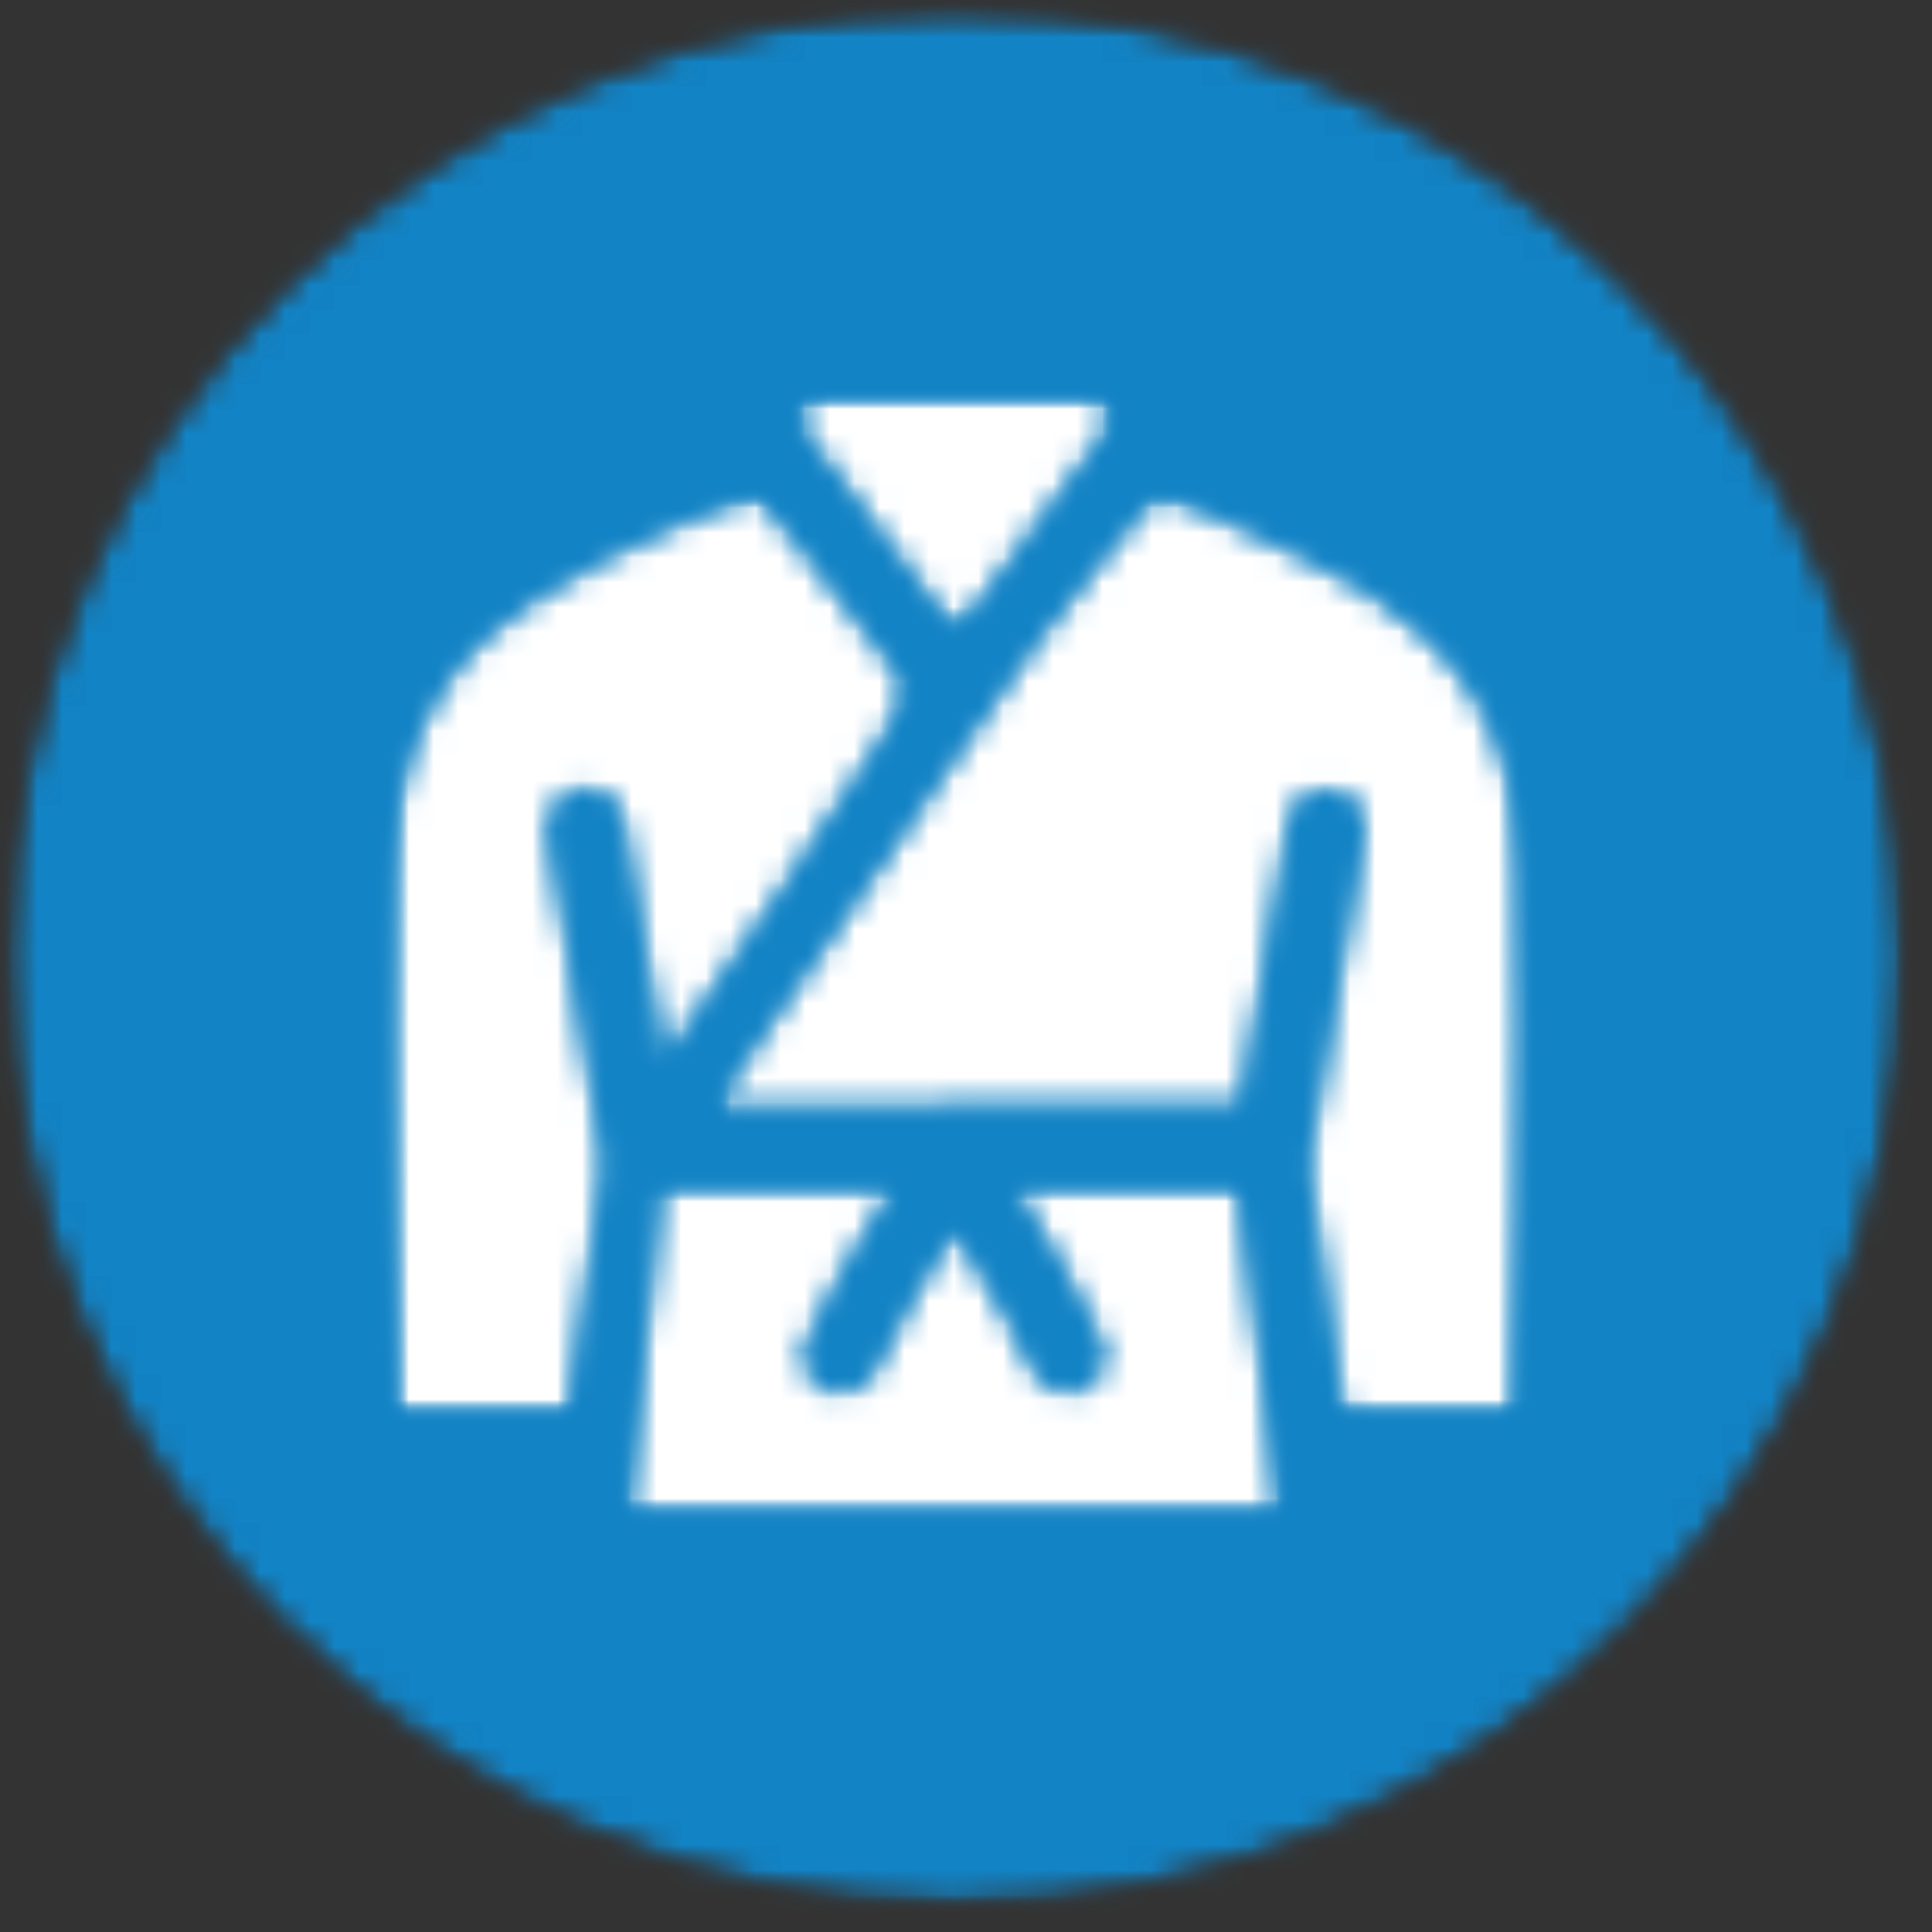
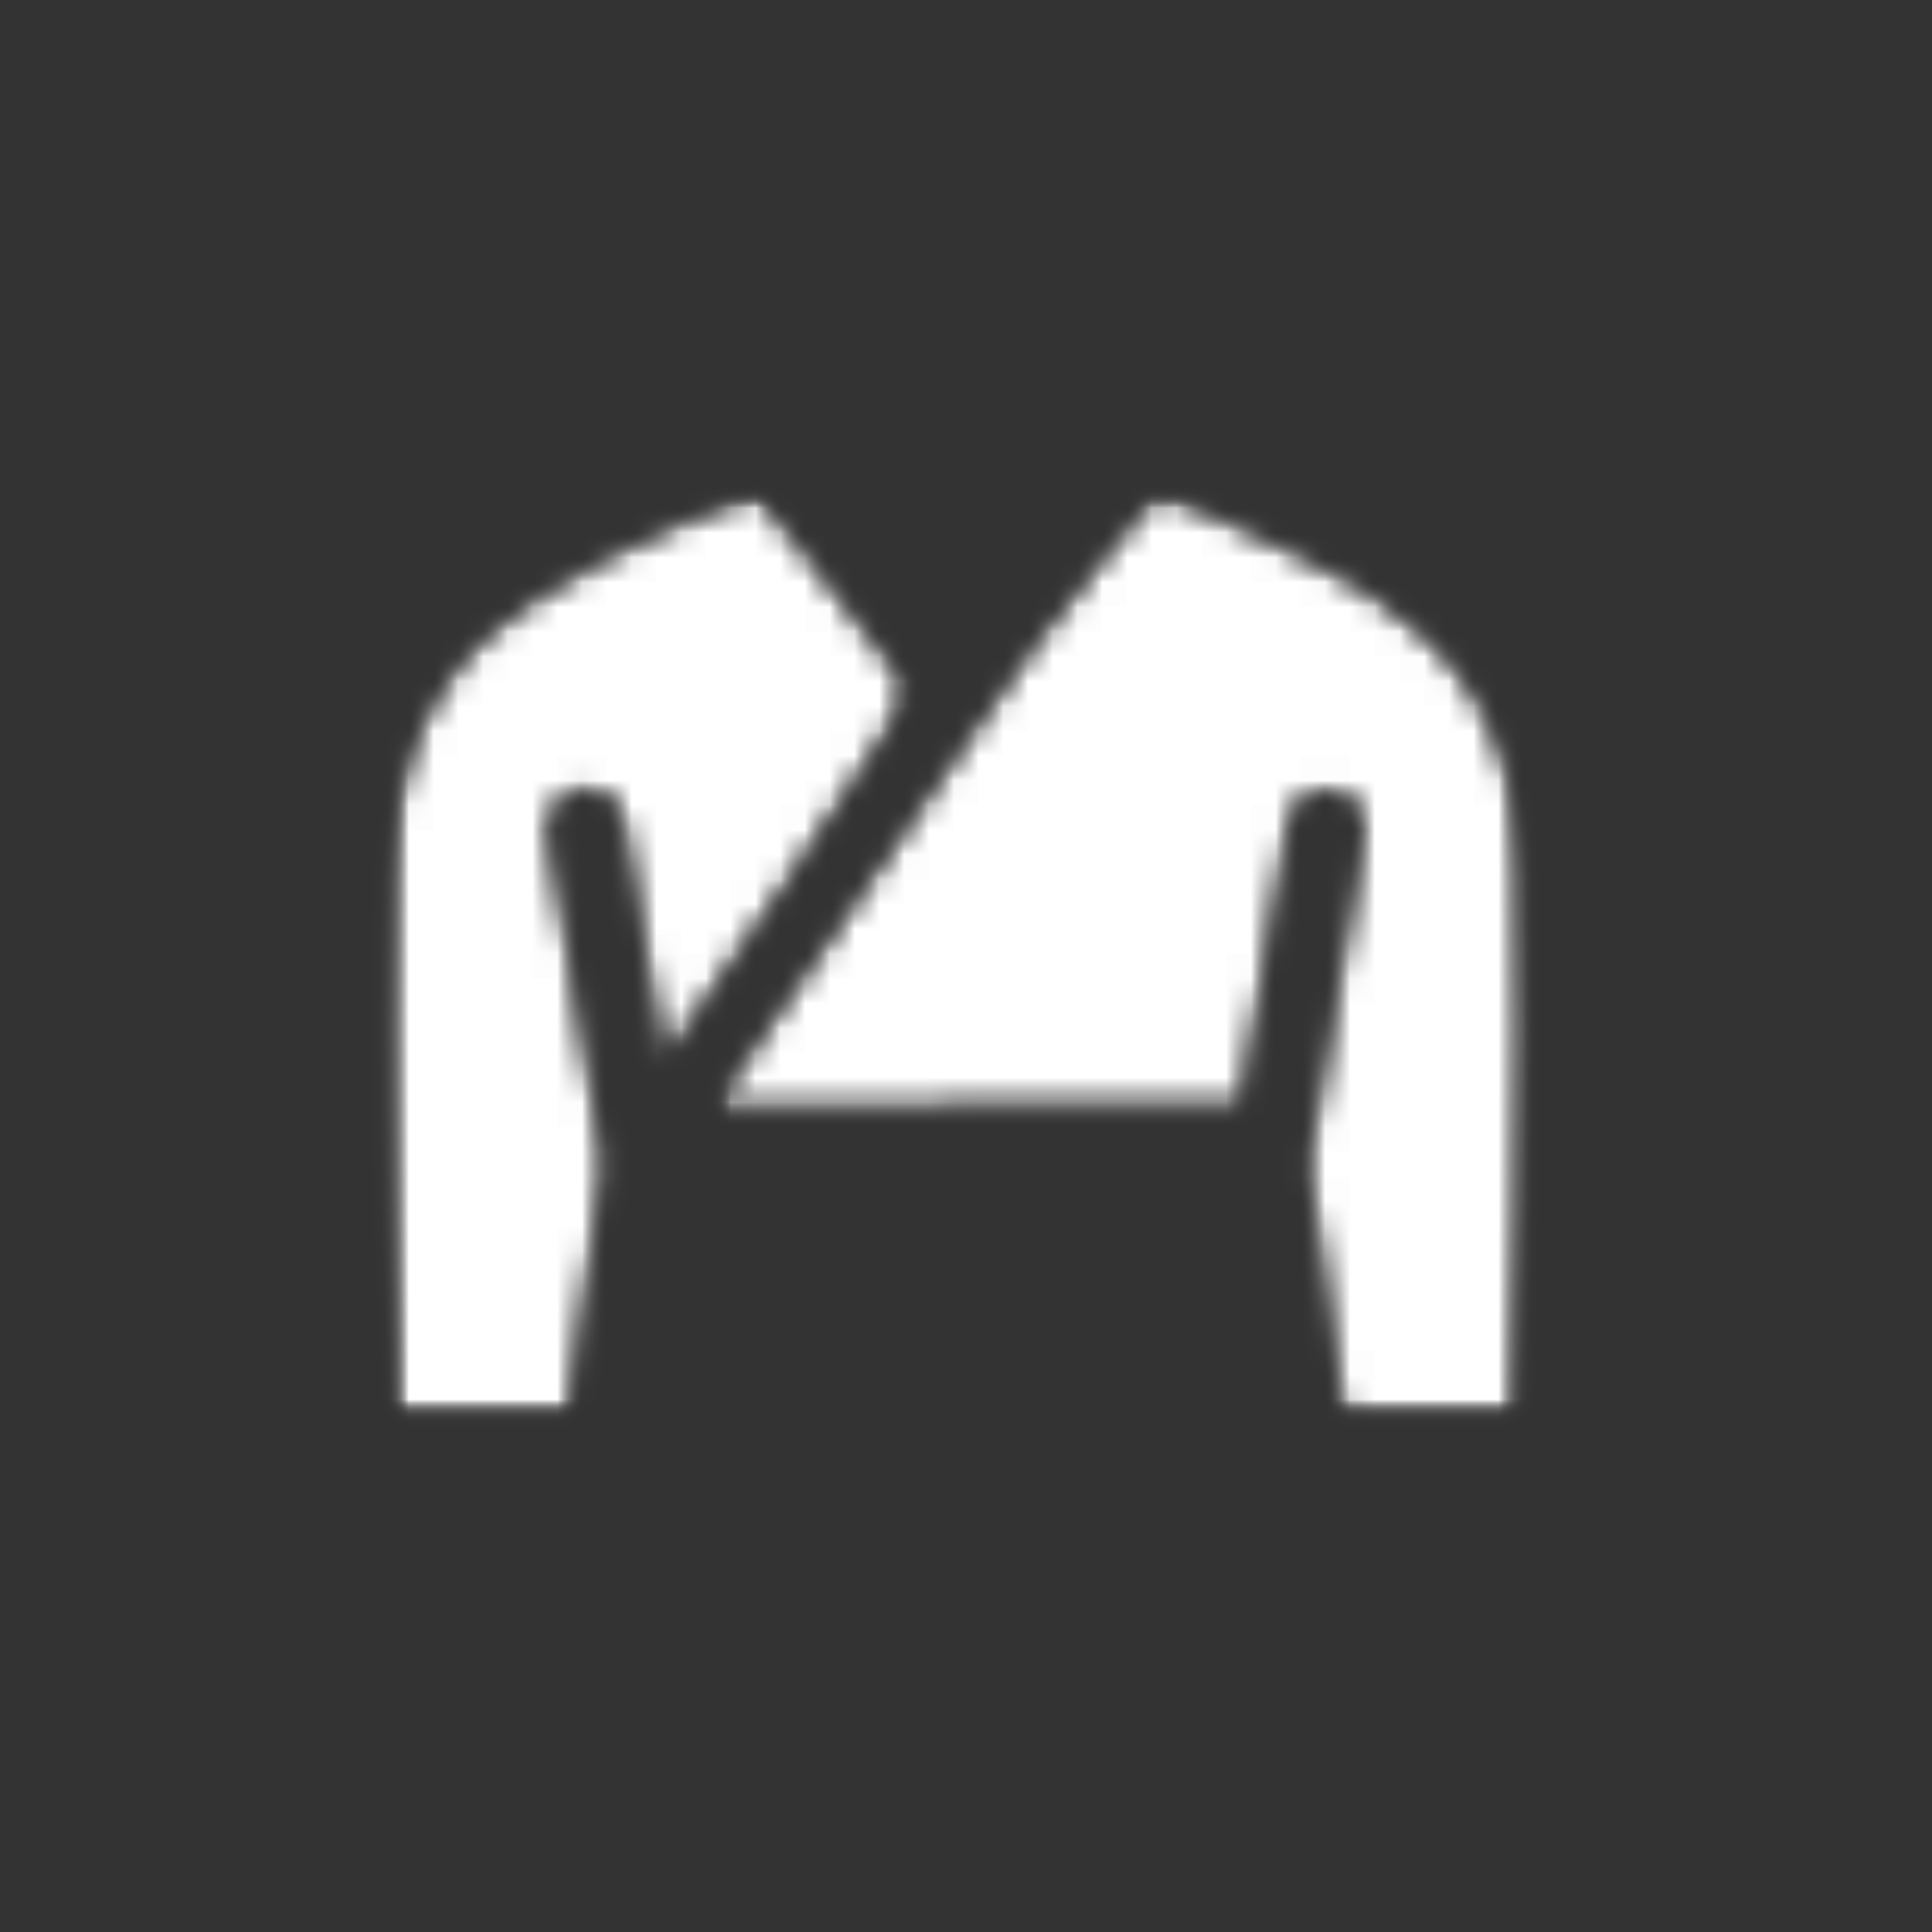
<svg xmlns="http://www.w3.org/2000/svg" width="78" height="78" viewBox="0 0 78 78" fill="none">
  <rect x="0" y="0" width="78" height="78" fill="#333333" stroke="none" />
  <mask id="mask0_314_4251" style="mask-type:luminance" maskUnits="userSpaceOnUse" x="0" y="0" width="78" height="78">
    <path d="M0 0H77.198V77.203H0V0Z" fill="white" />
  </mask>
  <g mask="url(#mask0_314_4251)">
    <mask id="mask1_314_4251" style="mask-type:luminance" maskUnits="userSpaceOnUse" x="0" y="0" width="77" height="77">
      <path d="M76.853 38.605C76.853 59.73 59.723 76.855 38.598 76.855C17.473 76.855 0.348 59.73 0.348 38.605C0.348 17.475 17.473 0.35 38.598 0.35C59.723 0.35 76.853 17.475 76.853 38.605Z" fill="white" />
    </mask>
    <g mask="url(#mask1_314_4251)">
      <mask id="mask2_314_4251" style="mask-type:luminance" maskUnits="userSpaceOnUse" x="-1" y="-1" width="79" height="79">
        <path d="M77.858 -0.9H-0.809V77.766H77.858V-0.9Z" fill="white" />
      </mask>
      <g mask="url(#mask2_314_4251)">
        <mask id="mask3_314_4251" style="mask-type:luminance" maskUnits="userSpaceOnUse" x="0" y="0" width="77" height="78">
          <path d="M0.117 0.287H76.893V77.058H0.117V0.287Z" fill="white" />
        </mask>
        <g mask="url(#mask3_314_4251)">
          <mask id="mask4_314_4251" style="mask-type:luminance" maskUnits="userSpaceOnUse" x="0" y="0" width="77" height="77">
            <path d="M76.853 38.605C76.853 59.73 59.723 76.855 38.598 76.855C17.473 76.855 0.348 59.73 0.348 38.605C0.348 17.475 17.473 0.35 38.598 0.35C59.723 0.35 76.853 17.475 76.853 38.605Z" fill="white" />
          </mask>
          <g mask="url(#mask4_314_4251)">
-             <path d="M623.61 -712.34H-760.23V1090.54H623.61V-712.34Z" fill="#1283C5" />
-           </g>
+             </g>
        </g>
      </g>
    </g>
  </g>
  <mask id="mask5_314_4251" style="mask-type:luminance" maskUnits="userSpaceOnUse" x="24" y="47" width="28" height="15">
    <path d="M24.91 47.375H51.931V61.411H24.91V47.375Z" fill="white" />
  </mask>
  <g mask="url(#mask5_314_4251)">
    <mask id="mask6_314_4251" style="mask-type:luminance" maskUnits="userSpaceOnUse" x="25" y="47" width="27" height="15">
      <path d="M50.008 47.719H40.758C42.263 50.13 43.716 52.609 44.393 54.172C44.716 54.891 44.383 55.729 43.664 56.036C43.477 56.115 43.289 56.156 43.091 56.156C42.544 56.156 42.023 55.839 41.784 55.302C41.195 53.943 39.888 51.729 38.518 49.521C37.143 51.745 35.841 53.958 35.253 55.302C35.023 55.839 34.492 56.156 33.945 56.156C33.758 56.156 33.56 56.115 33.372 56.036C32.654 55.719 32.32 54.891 32.638 54.172C33.32 52.625 34.773 50.13 36.279 47.719H26.669L25.258 61.276H51.794L50.008 47.719Z" fill="white" />
    </mask>
    <g mask="url(#mask6_314_4251)">
      <mask id="mask7_314_4251" style="mask-type:luminance" maskUnits="userSpaceOnUse" x="24" y="47" width="29" height="15">
        <path d="M52.523 47.1H24.523V61.766H52.523V47.1Z" fill="white" />
      </mask>
      <g mask="url(#mask7_314_4251)">
        <mask id="mask8_314_4251" style="mask-type:luminance" maskUnits="userSpaceOnUse" x="25" y="47" width="27" height="15">
          <path d="M25.07 47.631H51.93V61.386H25.07V47.631Z" fill="white" />
        </mask>
        <g mask="url(#mask8_314_4251)">
          <mask id="mask9_314_4251" style="mask-type:luminance" maskUnits="userSpaceOnUse" x="25" y="47" width="27" height="15">
-             <path d="M50.008 47.719H40.758C42.263 50.13 43.716 52.609 44.393 54.172C44.716 54.891 44.383 55.729 43.664 56.036C43.477 56.115 43.289 56.156 43.091 56.156C42.544 56.156 42.023 55.839 41.784 55.302C41.195 53.943 39.888 51.729 38.518 49.521C37.143 51.745 35.841 53.958 35.253 55.302C35.023 55.839 34.492 56.156 33.945 56.156C33.758 56.156 33.56 56.115 33.372 56.036C32.654 55.719 32.32 54.891 32.638 54.172C33.32 52.625 34.773 50.13 36.279 47.719H26.669L25.258 61.276H51.794L50.008 47.719Z" fill="white" />
-           </mask>
+             </mask>
          <g mask="url(#mask9_314_4251)">
-             <path d="M623.61 -712.342H-760.23V1090.54H623.61V-712.342Z" fill="white" />
-           </g>
+             </g>
        </g>
      </g>
    </g>
  </g>
  <mask id="mask10_314_4251" style="mask-type:luminance" maskUnits="userSpaceOnUse" x="28" y="19" width="34" height="39">
    <path d="M28.523 19.652H61.758V57.553H28.523V19.652Z" fill="white" />
  </mask>
  <g mask="url(#mask10_314_4251)">
    <mask id="mask11_314_4251" style="mask-type:luminance" maskUnits="userSpaceOnUse" x="28" y="19" width="34" height="39">
      <path d="M61.548 35.23C61.173 28.501 58.204 25.819 55.428 23.996C52.658 22.168 46.725 19.809 46.725 19.809C46.725 19.809 42.21 25.038 39.491 29.126C36.772 33.22 28.668 44.736 28.668 44.736L50.168 44.658L52.1 33.168C52.23 32.366 52.991 31.835 53.793 31.965C54.59 32.1 55.126 32.861 54.991 33.658L52.751 46.986L54.204 57.225H61.257C61.257 57.225 61.908 41.991 61.533 35.257" fill="white" />
    </mask>
    <g mask="url(#mask11_314_4251)">
      <mask id="mask12_314_4251" style="mask-type:luminance" maskUnits="userSpaceOnUse" x="28" y="19" width="34" height="39">
        <path d="M61.857 19.1H28.523V57.766H61.857V19.1Z" fill="white" />
      </mask>
      <g mask="url(#mask12_314_4251)">
        <mask id="mask13_314_4251" style="mask-type:luminance" maskUnits="userSpaceOnUse" x="28" y="19" width="34" height="39">
          <path d="M28.59 19.797H61.757V57.224H28.59V19.797Z" fill="white" />
        </mask>
        <g mask="url(#mask13_314_4251)">
          <mask id="mask14_314_4251" style="mask-type:luminance" maskUnits="userSpaceOnUse" x="28" y="19" width="34" height="39">
            <path d="M61.548 35.228C61.173 28.499 58.204 25.817 55.428 23.994C52.658 22.166 46.725 19.807 46.725 19.807C46.725 19.807 42.21 25.036 39.491 29.124C36.772 33.218 28.668 44.734 28.668 44.734L50.168 44.656L52.1 33.166C52.23 32.364 52.991 31.833 53.793 31.963C54.59 32.098 55.126 32.859 54.991 33.656L52.751 46.984L54.204 57.223H61.257C61.257 57.223 61.908 41.989 61.533 35.255" fill="white" />
          </mask>
          <g mask="url(#mask14_314_4251)">
            <path d="M623.61 -712.342H-760.23V1090.54H623.61V-712.342Z" fill="white" />
          </g>
        </g>
      </g>
    </g>
  </g>
  <mask id="mask15_314_4251" style="mask-type:luminance" maskUnits="userSpaceOnUse" x="31" y="15" width="15" height="11">
    <path d="M31.93 15.793H45.263V25.767H31.93V15.793Z" fill="white" />
  </mask>
  <g mask="url(#mask15_314_4251)">
    <mask id="mask16_314_4251" style="mask-type:luminance" maskUnits="userSpaceOnUse" x="32" y="15" width="13" height="11">
-       <path d="M32.36 17.439L38.61 25.673L44.756 17.439C45.219 16.824 44.766 15.934 43.995 15.934H33.105C32.329 15.934 31.876 16.824 32.36 17.439Z" fill="white" />
-     </mask>
+       </mask>
    <g mask="url(#mask16_314_4251)">
      <mask id="mask17_314_4251" style="mask-type:luminance" maskUnits="userSpaceOnUse" x="31" y="15" width="15" height="11">
        <path d="M45.854 15.1H31.188V25.766H45.854V15.1Z" fill="white" />
      </mask>
      <g mask="url(#mask17_314_4251)">
        <mask id="mask18_314_4251" style="mask-type:luminance" maskUnits="userSpaceOnUse" x="31" y="15" width="15" height="11">
          <path d="M31.926 15.793H45.223V25.767H31.926V15.793Z" fill="white" />
        </mask>
        <g mask="url(#mask18_314_4251)">
          <mask id="mask19_314_4251" style="mask-type:luminance" maskUnits="userSpaceOnUse" x="32" y="15" width="13" height="11">
            <path d="M32.36 17.439L38.61 25.673L44.756 17.439C45.219 16.824 44.766 15.934 43.995 15.934H33.105C32.329 15.934 31.876 16.824 32.36 17.439Z" fill="white" />
          </mask>
          <g mask="url(#mask19_314_4251)">
-             <path d="M623.61 -712.34H-760.23V1090.54H623.61V-712.34Z" fill="white" />
-           </g>
+             </g>
        </g>
      </g>
    </g>
  </g>
  <mask id="mask20_314_4251" style="mask-type:luminance" maskUnits="userSpaceOnUse" x="15" y="19" width="22" height="39">
    <path d="M15.438 19.652H36.844V57.553H15.438V19.652Z" fill="white" />
  </mask>
  <g mask="url(#mask20_314_4251)">
    <mask id="mask21_314_4251" style="mask-type:luminance" maskUnits="userSpaceOnUse" x="15" y="19" width="22" height="39">
      <path d="M15.645 35.23C16.02 28.501 18.994 25.819 21.765 23.996C24.535 22.168 30.468 19.809 30.468 19.809C30.468 19.809 34.082 23.996 36.801 27.793C37.119 28.246 26.765 43.027 26.765 43.027L25.098 33.152C24.963 32.35 24.202 31.819 23.405 31.954C22.603 32.085 22.072 32.845 22.207 33.647L24.442 46.975L22.994 57.21H15.926C15.926 57.21 15.275 41.975 15.645 35.246" fill="white" />
    </mask>
    <g mask="url(#mask21_314_4251)">
      <mask id="mask22_314_4251" style="mask-type:luminance" maskUnits="userSpaceOnUse" x="15" y="19" width="23" height="39">
        <path d="M37.858 19.1H15.191V57.766H37.858V19.1Z" fill="white" />
      </mask>
      <g mask="url(#mask22_314_4251)">
        <mask id="mask23_314_4251" style="mask-type:luminance" maskUnits="userSpaceOnUse" x="15" y="19" width="22" height="39">
          <path d="M15.438 19.797H36.844V57.224H15.438V19.797Z" fill="white" />
        </mask>
        <g mask="url(#mask23_314_4251)">
          <mask id="mask24_314_4251" style="mask-type:luminance" maskUnits="userSpaceOnUse" x="15" y="19" width="22" height="39">
            <path d="M15.645 35.228C16.02 28.499 18.994 25.817 21.765 23.994C24.535 22.166 30.468 19.807 30.468 19.807C30.468 19.807 34.082 23.994 36.801 27.791C37.119 28.244 26.765 43.025 26.765 43.025L25.098 33.15C24.963 32.348 24.202 31.817 23.405 31.953C22.603 32.083 22.072 32.843 22.207 33.645L24.442 46.973L22.994 57.208H15.926C15.926 57.208 15.275 41.973 15.645 35.244" fill="white" />
          </mask>
          <g mask="url(#mask24_314_4251)">
            <path d="M623.614 -712.342H-760.227V1090.54H623.614V-712.342Z" fill="white" />
          </g>
        </g>
      </g>
    </g>
  </g>
</svg>